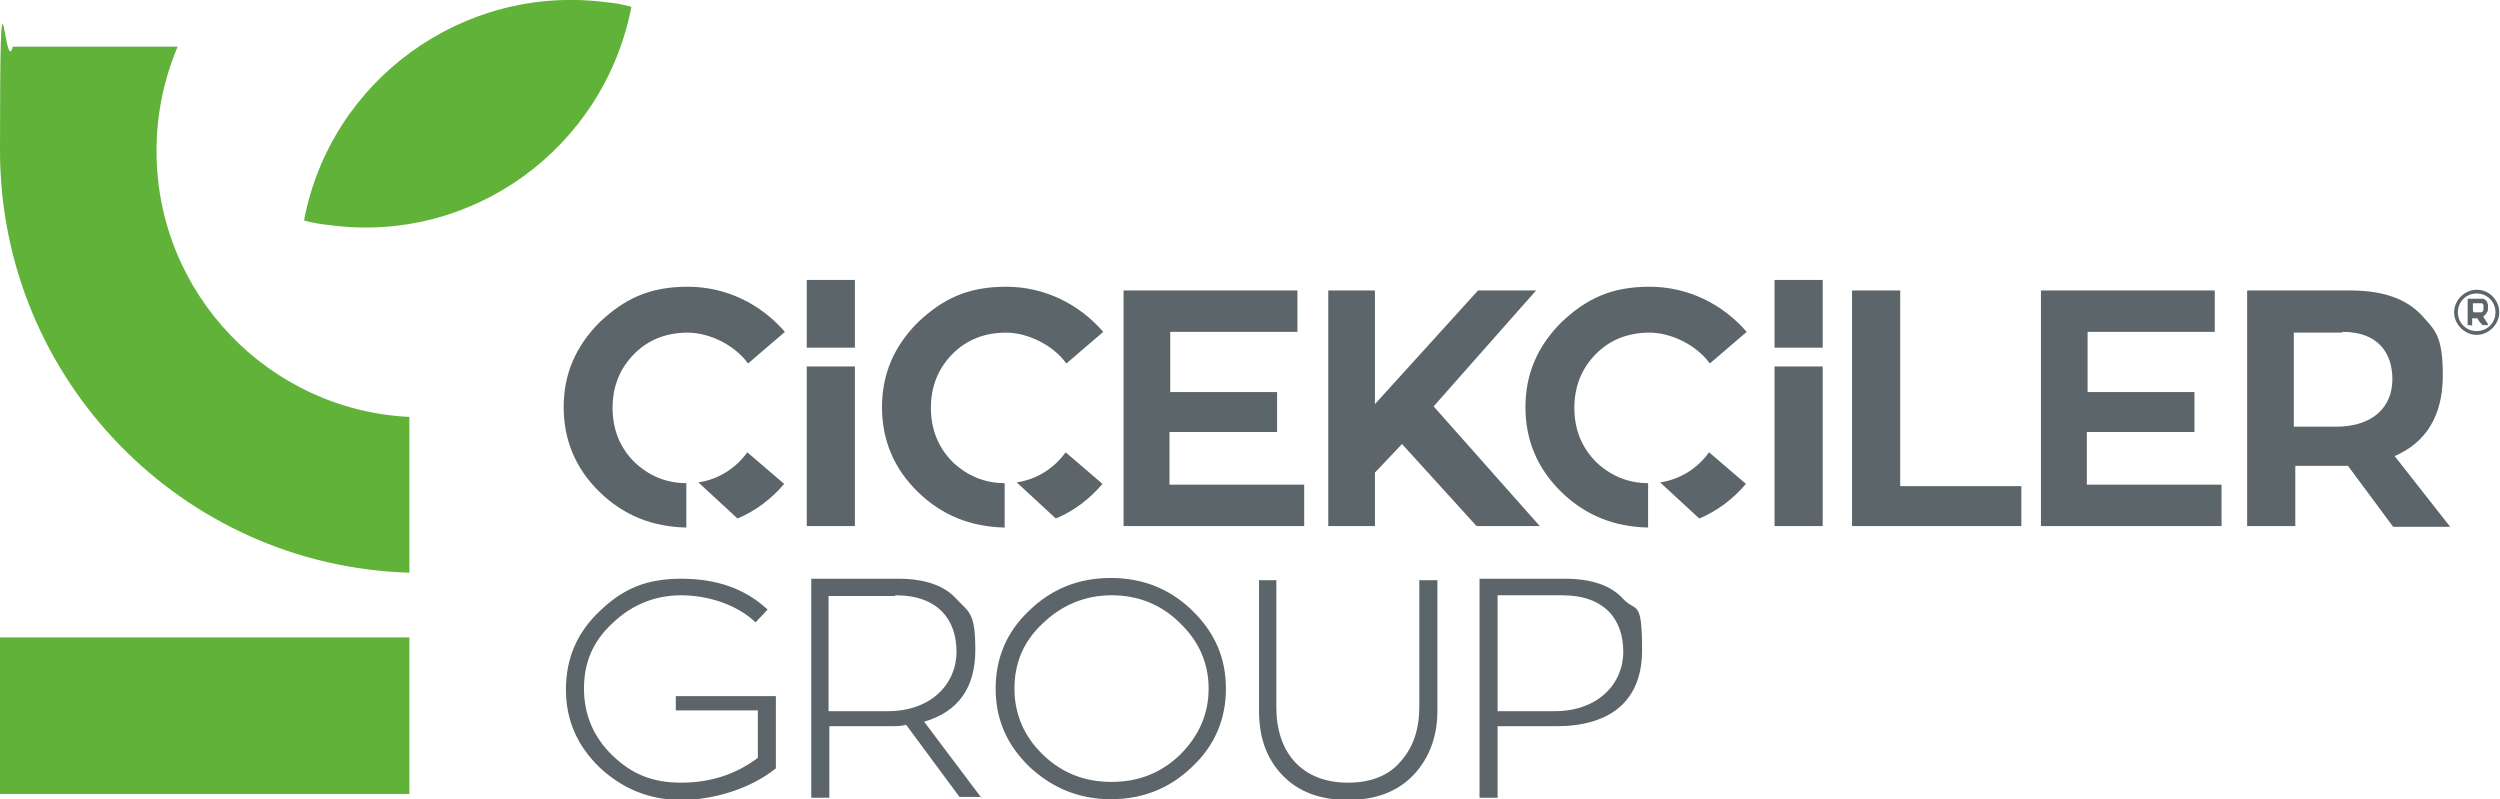
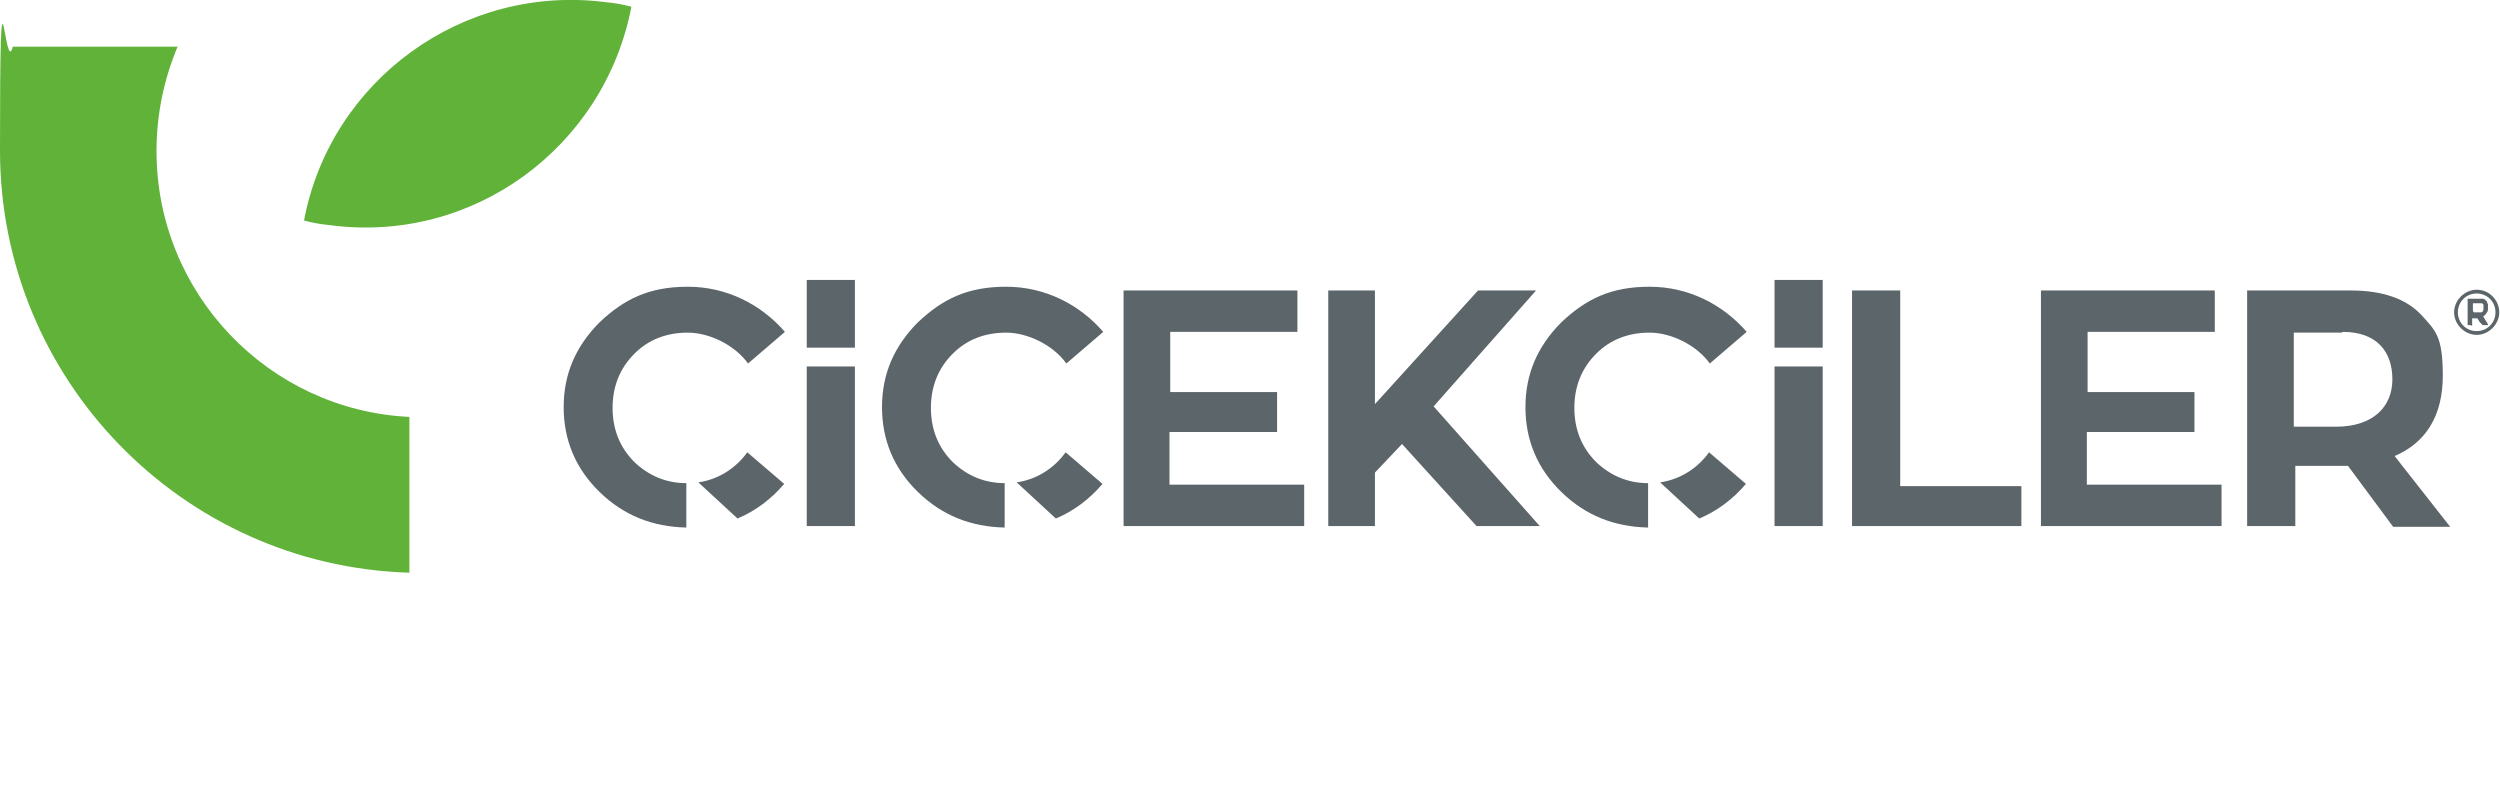
<svg xmlns="http://www.w3.org/2000/svg" id="katman_1" viewBox="0 0 332.2 106.2">
  <defs>
    <style>      .st0, .st1 {        fill: #60b238;      }      .st0, .st2 {        fill-rule: evenodd;      }      .st2, .st3 {        fill: #5c6569;      }    </style>
  </defs>
-   <rect class="st1" x="0" y="84.7" width="54.4" height="20.8" />
  <path class="st2" d="M328.7,41.5h.8c0,0,.1,0,.2,0,0,0,.1,0,.2-.1,0,0,0-.1.1-.2,0,0,0-.2,0-.3s0-.1,0-.2c0,0,0,0,0-.1,0,0,0,0,0-.1,0,0,0-.1-.2-.2,0,0-.2,0-.3,0h-.8s0,0-.1,0c0,0,0,0,0,.1v.9s0,0,0,.1c0,0,0,0,.1,0M329.1,39c1.4,0,2.5,1.1,2.5,2.5s-1.1,2.5-2.5,2.5-2.5-1.1-2.5-2.5,1.1-2.5,2.5-2.5ZM329.1,38.5c1.7,0,3,1.4,3,3s-1.4,3-3,3-3-1.4-3-3,1.4-3,3-3ZM328.4,43.2h-.4s0,0-.1,0c0,0,0,0,0-.1v-3.3s0,0,0-.1c0,0,0,0,.1,0h1.5c.2,0,.3,0,.5,0,.1,0,.3.2.4.3,0,0,.1.1.1.2,0,0,0,.1.1.2,0,.2,0,.3,0,.5,0,.3,0,.5-.2.7-.1.2-.2.3-.4.4,0,0,0,0,0,0,0,0,0,0,0,.1.1.2.2.3.3.5.1.1.2.3.3.5,0,0,0,0,0,.1,0,0,0,0,0,0h-.5s0,0-.1,0c0,0,0,0-.1,0,0,0-.1-.1-.2-.2,0,0-.1-.1-.2-.2l-.3-.5s0,0-.1,0c0,0,0,0-.1,0h-.4s0,0-.1,0c0,0,0,0,0,.1v.8s0,0,0,.1c0,0,0,0-.1,0Z" />
-   <path class="st3" d="M89.8,94.4h10.9v6.3c-2.9,2.2-6.3,3.3-10.2,3.3s-6.6-1.2-9.1-3.6c-2.5-2.4-3.8-5.4-3.8-8.9s1.2-6.3,3.8-8.7c2.5-2.4,5.6-3.7,9.1-3.7s7.4,1.2,9.9,3.6l1.6-1.7c-3-2.8-6.8-4.1-11.5-4.1s-7.8,1.4-10.8,4.3c-3,2.8-4.5,6.3-4.5,10.4s1.5,7.5,4.5,10.4c3,2.8,6.6,4.3,10.8,4.3s9.1-1.4,12.6-4.2v-9.6h-13.3v2.1ZM130.4,106l-7.6-10.1c4.5-1.3,6.8-4.5,6.8-9.5s-.8-5-2.5-6.8c-1.6-1.8-4.2-2.7-7.8-2.7h-11.5v29.1h2.4v-9.5h7.9c.9,0,1.7,0,2.3-.2l7.1,9.6h2.9ZM119,79.1c5.6,0,8.1,3.2,8.1,7.5s-3.4,7.9-9.1,7.9h-7.9v-15.3h8.8ZM136.8,81.1c-3,2.8-4.5,6.3-4.5,10.4s1.5,7.5,4.5,10.4c3,2.8,6.6,4.3,10.8,4.3s7.8-1.4,10.8-4.3c3-2.8,4.5-6.3,4.5-10.4s-1.5-7.5-4.5-10.4c-3-2.9-6.6-4.3-10.8-4.3s-7.8,1.4-10.8,4.3ZM138.6,100.3c-2.5-2.4-3.8-5.4-3.8-8.8s1.2-6.3,3.8-8.7c2.5-2.4,5.6-3.7,9.1-3.7s6.6,1.2,9.1,3.7c2.5,2.4,3.8,5.3,3.8,8.7s-1.3,6.3-3.8,8.8c-2.5,2.4-5.5,3.6-9.1,3.6s-6.6-1.2-9.1-3.6ZM188.6,77v16.9c0,3-.8,5.4-2.5,7.3-1.6,1.9-4,2.8-7,2.8-6.1,0-9.5-4-9.5-10v-16.9h-2.3v17.4c0,3.5,1,6.3,3.1,8.5,2.1,2.2,5,3.3,8.7,3.3s6.6-1.1,8.7-3.3c2.1-2.2,3.2-5.1,3.2-8.5v-17.4h-2.3ZM196.6,106h2.4v-9.5h7.8c7,0,11.4-3.2,11.4-10.1s-.8-5-2.5-6.8c-1.6-1.8-4.2-2.7-7.8-2.7h-11.3v29.1ZM199,79.1h8.6c5.6,0,8.1,3.2,8.1,7.5s-3.4,7.9-9.1,7.9h-7.6v-15.3Z" />
  <path class="st3" d="M98,68.9c2.4-1,4.5-2.6,6.2-4.6l-4.9-4.2c-1.5,2.1-3.8,3.6-6.5,4l5.2,4.8ZM107.2,37.2v9h6.4v-9h-6.4ZM107.2,48.7v21.2h6.4v-21.2h-6.4ZM155.5,57.4h14.2v-5.3h-14.2v-8h16.9v-5.5h-23.1v31.3h24v-5.5h-17.9v-7ZM204.1,38.6h-7.7l-13.7,15.1v-15.1h-6.2v31.3h6.2v-7.1l3.6-3.8,9.9,10.9h8.4l-14.1-15.9,13.7-15.5ZM252.5,38.6h-6.4v31.3h22.5v-5.3h-16.1v-26ZM277.4,57.4h14.2v-5.3h-14.2v-8h16.9v-5.5h-23.1v31.3h24v-5.5h-17.9v-7ZM311.3,44.1c4.6,0,6.6,2.7,6.6,6.3s-2.5,6.3-7.5,6.3h-5.6v-12.5h6.4ZM325.5,69.9l-7.3-9.3c4.2-1.8,6.4-5.4,6.4-10.7s-1-6-2.9-8.1c-2-2.1-5.1-3.2-9.3-3.2h-13.8v31.3h6.4v-8h5.8c.6,0,1,0,1.2,0l6,8.1h7.6ZM140.3,68.9c2.4-1,4.5-2.6,6.2-4.6l-4.9-4.2c-1.5,2.1-3.8,3.6-6.5,4l5.2,4.8ZM133.5,64.2c-2.7,0-5-1-6.9-2.8-1.9-1.9-2.9-4.3-2.9-7.2s1-5.3,2.9-7.2c1.9-1.9,4.3-2.8,7.1-2.8s6.2,1.6,8,4.1l4.9-4.2c-3.2-3.7-7.8-6-12.9-6s-8.4,1.6-11.7,4.7c-3.2,3.2-4.8,6.9-4.8,11.3s1.6,8.2,4.8,11.3c3.2,3.1,7,4.6,11.5,4.7v-6ZM225.8,68.9c2.4-1,4.5-2.6,6.2-4.6l-4.9-4.2c-1.5,2.1-3.8,3.6-6.5,4l5.2,4.8ZM219,64.2c-2.7,0-5-1-6.9-2.8-1.9-1.9-2.9-4.3-2.9-7.2s1-5.3,2.9-7.2c1.9-1.9,4.3-2.8,7.1-2.8s6.2,1.6,8,4.1l4.9-4.2c-3.2-3.7-7.8-6-12.9-6s-8.4,1.6-11.7,4.7c-3.2,3.2-4.8,6.9-4.8,11.3s1.6,8.2,4.8,11.3c3.2,3.1,7,4.6,11.5,4.7v-6ZM235.8,37.2v9h6.4v-9h-6.4ZM235.8,48.7v21.2h6.4v-21.2h-6.4ZM91.2,64.2c-2.7,0-5-1-6.9-2.8-1.9-1.9-2.9-4.3-2.9-7.2s1-5.3,2.9-7.2c1.9-1.9,4.3-2.8,7.1-2.8s6.2,1.6,8,4.1l4.9-4.2c-3.2-3.7-7.8-6-12.9-6s-8.4,1.6-11.7,4.7c-3.2,3.2-4.8,6.9-4.8,11.3s1.6,8.2,4.8,11.3c3.2,3.1,7,4.6,11.5,4.7v-6Z" />
  <path class="st0" d="M80.6.3c1.1.1,2.2.3,3.3.6-3.6,18.7-21.1,31.6-40.2,29-1.1-.1-2.2-.3-3.3-.6C43.9,10.7,61.5-2.2,80.6.3" />
  <path class="st0" d="M54.4,76.1C24.2,75.2,0,50.4,0,20S.6,10.6,1.7,6.2h21.9c-1.8,4.3-2.8,8.9-2.8,13.9,0,18.9,14.9,34.4,33.6,35.3v20.8Z" />
</svg>